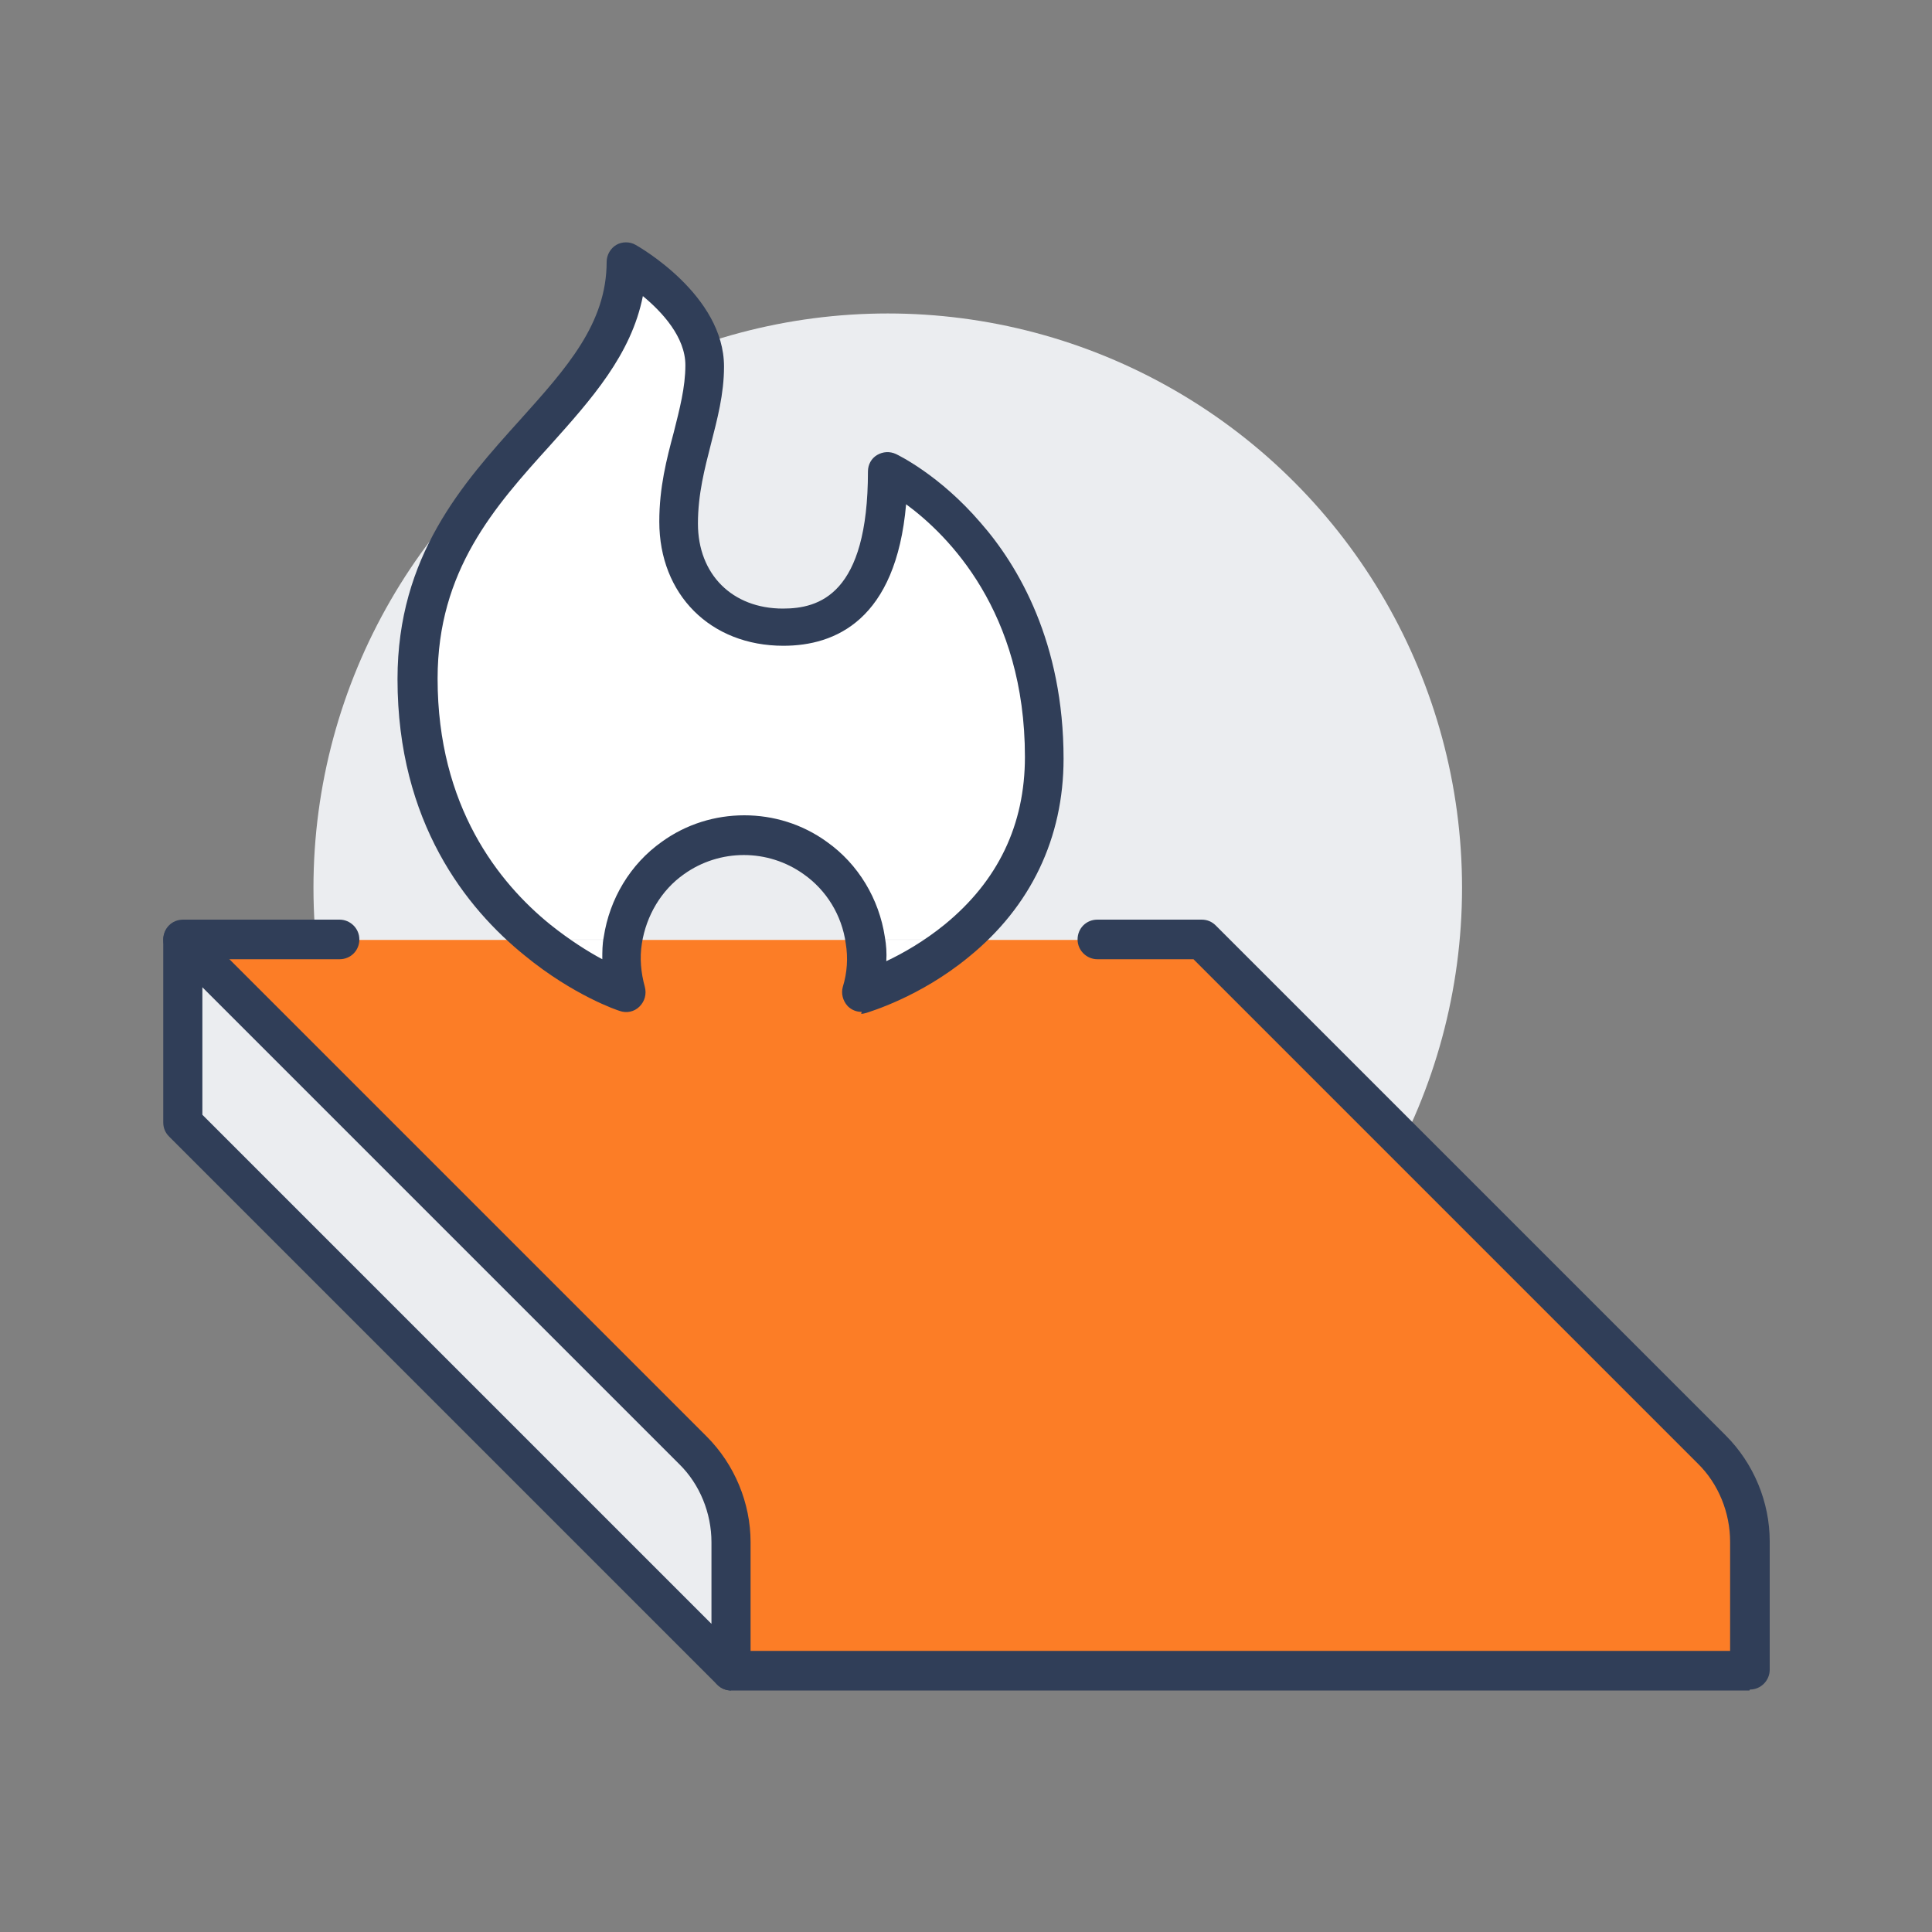
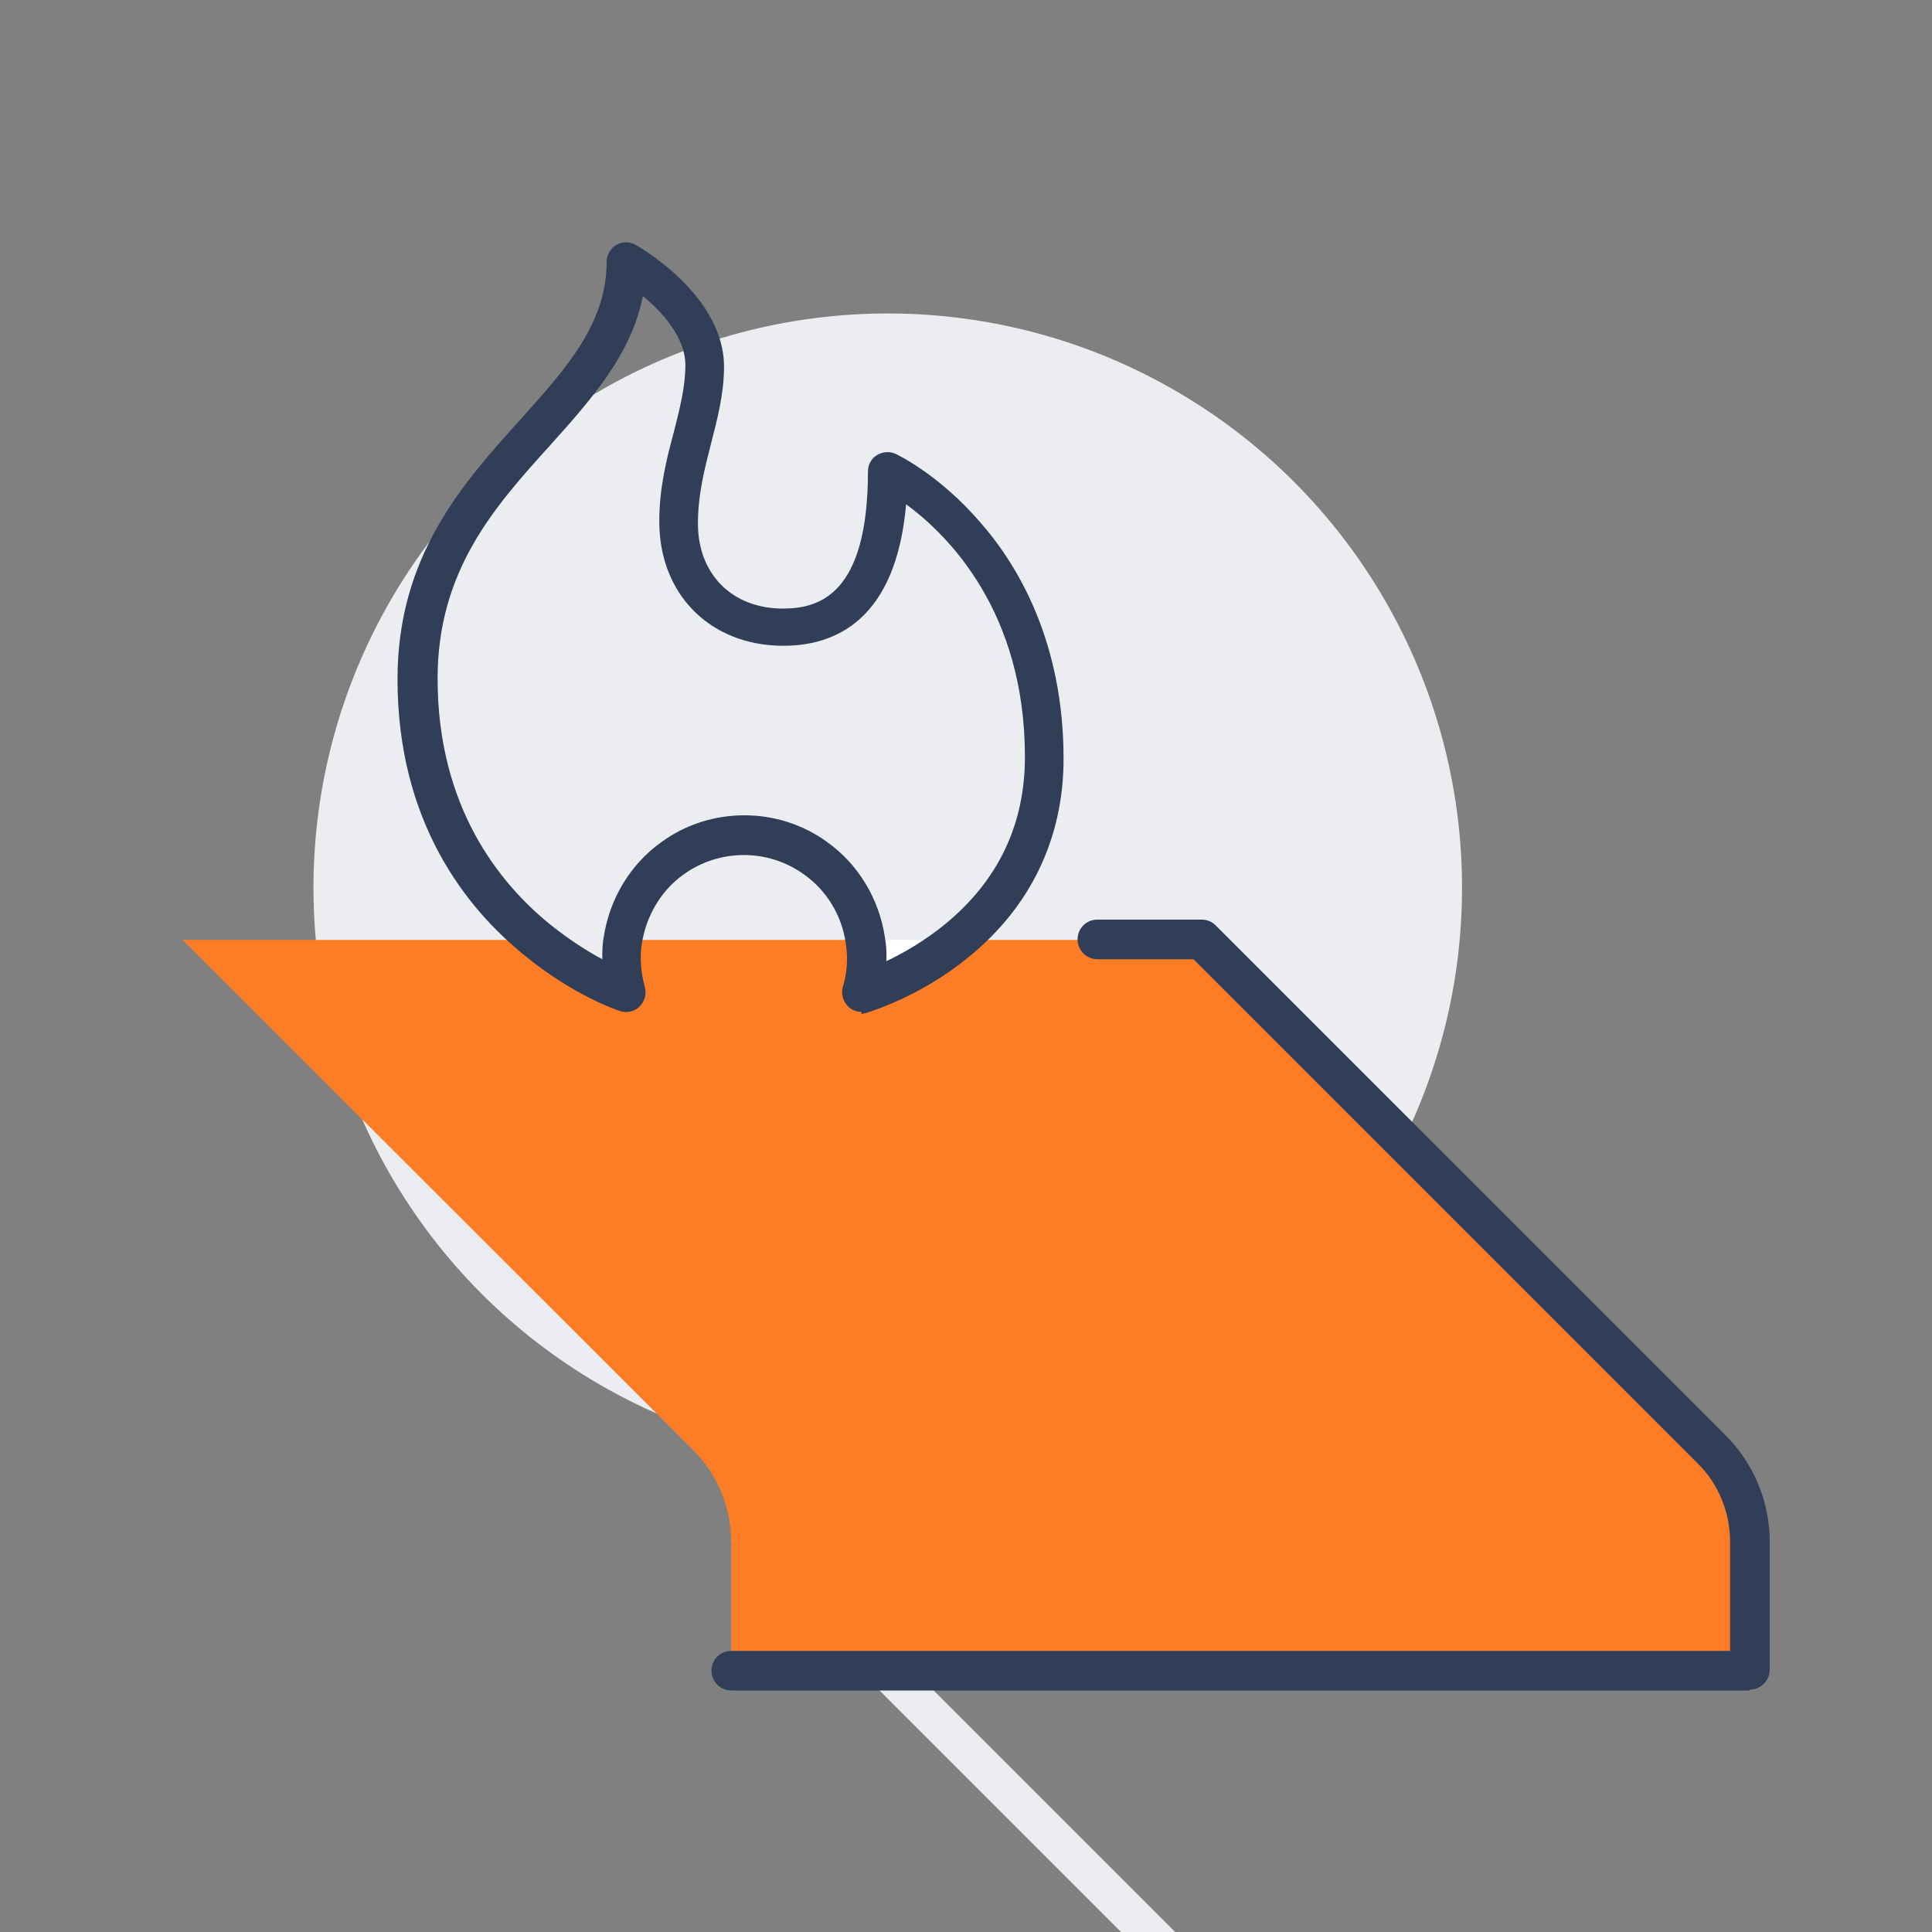
<svg xmlns="http://www.w3.org/2000/svg" id="Capa_5" data-name="Capa 5" viewBox="0 0 40 40">
  <rect x="0" y="0" width="40" height="40" fill="#808080" stroke="none" />
  <defs>
    <style>
      .cls-1 {
        fill: #303e58;
      }

      .cls-2 {
        fill: #fff;
      }

      .cls-3 {
        fill: #fc7d26;
      }

      .cls-4 {
        fill: #ebedf0;
      }
    </style>
  </defs>
  <circle class="cls-4" cx="18.38" cy="18.38" r="11.89" />
  <g>
    <g>
-       <path class="cls-4" d="m15.14,31.93v2.66L3.78,23.24v-3.78l10.56,10.56c.5.5.79,1.19.79,1.91Z" />
-       <path class="cls-2" d="m11.13,19.46h1.77c-.05.35-.03.72.08,1.08,0,0-.88-.29-1.84-1.08Z" />
+       <path class="cls-4" d="m15.14,31.93v2.66v-3.78l10.56,10.56c.5.5.79,1.19.79,1.91Z" />
      <path class="cls-2" d="m19.81,19.46c-.97.79-1.97,1.08-1.97,1.08.11-.36.13-.73.08-1.08h1.9Z" />
-       <path class="cls-2" d="m11.13,19.46c-1.18-.95-2.48-2.63-2.48-5.41,0-4.42,4.32-5.5,4.32-8.65,0,0,1.62.9,1.62,2.16,0,1.08-.54,1.98-.54,3.24s.86,2.16,2.16,2.16c1.95,0,2.16-1.98,2.16-3.24,0,0,3.24,1.53,3.24,5.95,0,1.84-.89,3.04-1.81,3.78h-1.9c-.1-.67-.46-1.29-1.03-1.7-.89-.63-2.06-.63-2.95,0-.57.41-.94,1.03-1.03,1.7h-1.77Z" />
      <path class="cls-3" d="m36.22,31.93v2.66H15.14v-2.66c0-.72-.29-1.41-.79-1.91L3.78,19.46h7.35c.97.79,1.84,1.08,1.84,1.08-.11-.36-.13-.73-.08-1.08h5.02c.05.35.03.72-.08,1.08,0,0,1-.29,1.97-1.08h5.05l10.56,10.56c.5.5.79,1.19.79,1.91Z" />
    </g>
    <g>
-       <path class="cls-1" d="m15.14,35c-.11,0-.21-.04-.29-.12L3.5,23.53c-.08-.08-.12-.18-.12-.29v-3.78c0-.16.1-.31.25-.37.15-.06.33-.03.44.09l10.56,10.56c.58.58.91,1.38.91,2.19v2.66c0,.16-.1.31-.25.37-.05.02-.1.03-.16.03Zm-10.95-11.92l10.54,10.54v-1.69c0-.6-.24-1.2-.67-1.62l-9.87-9.87v2.64Z" />
      <path class="cls-1" d="m36.22,35H15.14c-.22,0-.41-.18-.41-.41s.18-.41.41-.41h20.68v-2.26c0-.6-.24-1.2-.67-1.62l-10.44-10.44h-1.99c-.22,0-.41-.18-.41-.41s.18-.41.41-.41h2.16c.11,0,.21.04.29.12l10.56,10.56c.58.58.91,1.38.91,2.19v2.66c0,.22-.18.41-.41.41Z" />
-       <path class="cls-1" d="m7.03,19.86h-3.24c-.22,0-.41-.18-.41-.41s.18-.41.41-.41h3.24c.22,0,.41.18.41.41s-.18.41-.41.41Z" />
      <path class="cls-1" d="m17.84,20.95c-.11,0-.21-.04-.29-.12-.1-.11-.14-.26-.1-.4.09-.29.11-.6.06-.9-.08-.58-.4-1.1-.87-1.43-.74-.53-1.74-.53-2.48,0-.47.33-.78.86-.87,1.43,0,0,0,0,0,0-.05.3-.02.61.06.9.04.15,0,.3-.11.41-.11.11-.27.14-.41.09-.04-.01-.96-.32-1.97-1.15-1.2-.97-2.63-2.75-2.63-5.72,0-2.55,1.35-4.05,2.54-5.37.96-1.07,1.79-1.99,1.79-3.27,0-.14.08-.28.2-.35.12-.07.28-.07.4,0,.07.04,1.83,1.04,1.83,2.52,0,.57-.14,1.09-.27,1.6-.13.51-.27,1.04-.27,1.65,0,1.05.71,1.76,1.76,1.76.75,0,1.76-.29,1.76-2.84,0-.14.07-.27.19-.34.12-.07.26-.08.39-.02.04.02.9.43,1.75,1.42.79.9,1.72,2.49,1.72,4.89,0,1.64-.68,3.06-1.96,4.1-1.02.84-2.07,1.14-2.12,1.16-.04.01-.07.02-.11.02Zm-2.43-4.07c.6,0,1.2.18,1.71.55.65.46,1.08,1.18,1.2,1.97.03.17.04.33.03.5.34-.16.78-.41,1.21-.76,1.1-.9,1.66-2.06,1.66-3.47,0-3.01-1.59-4.59-2.46-5.23-.21,2.4-1.47,2.93-2.54,2.93-1.51,0-2.57-1.06-2.57-2.57,0-.71.15-1.29.3-1.85.12-.48.24-.93.24-1.39,0-.58-.48-1.1-.88-1.43-.24,1.21-1.06,2.13-1.92,3.09-1.15,1.27-2.33,2.59-2.33,4.83,0,2.65,1.27,4.23,2.33,5.09.4.32.78.56,1.08.72,0-.16,0-.31.03-.46.12-.79.55-1.51,1.2-1.97.51-.37,1.11-.55,1.71-.55Zm-2.51,2.58h0,0Z" />
    </g>
  </g>
</svg>